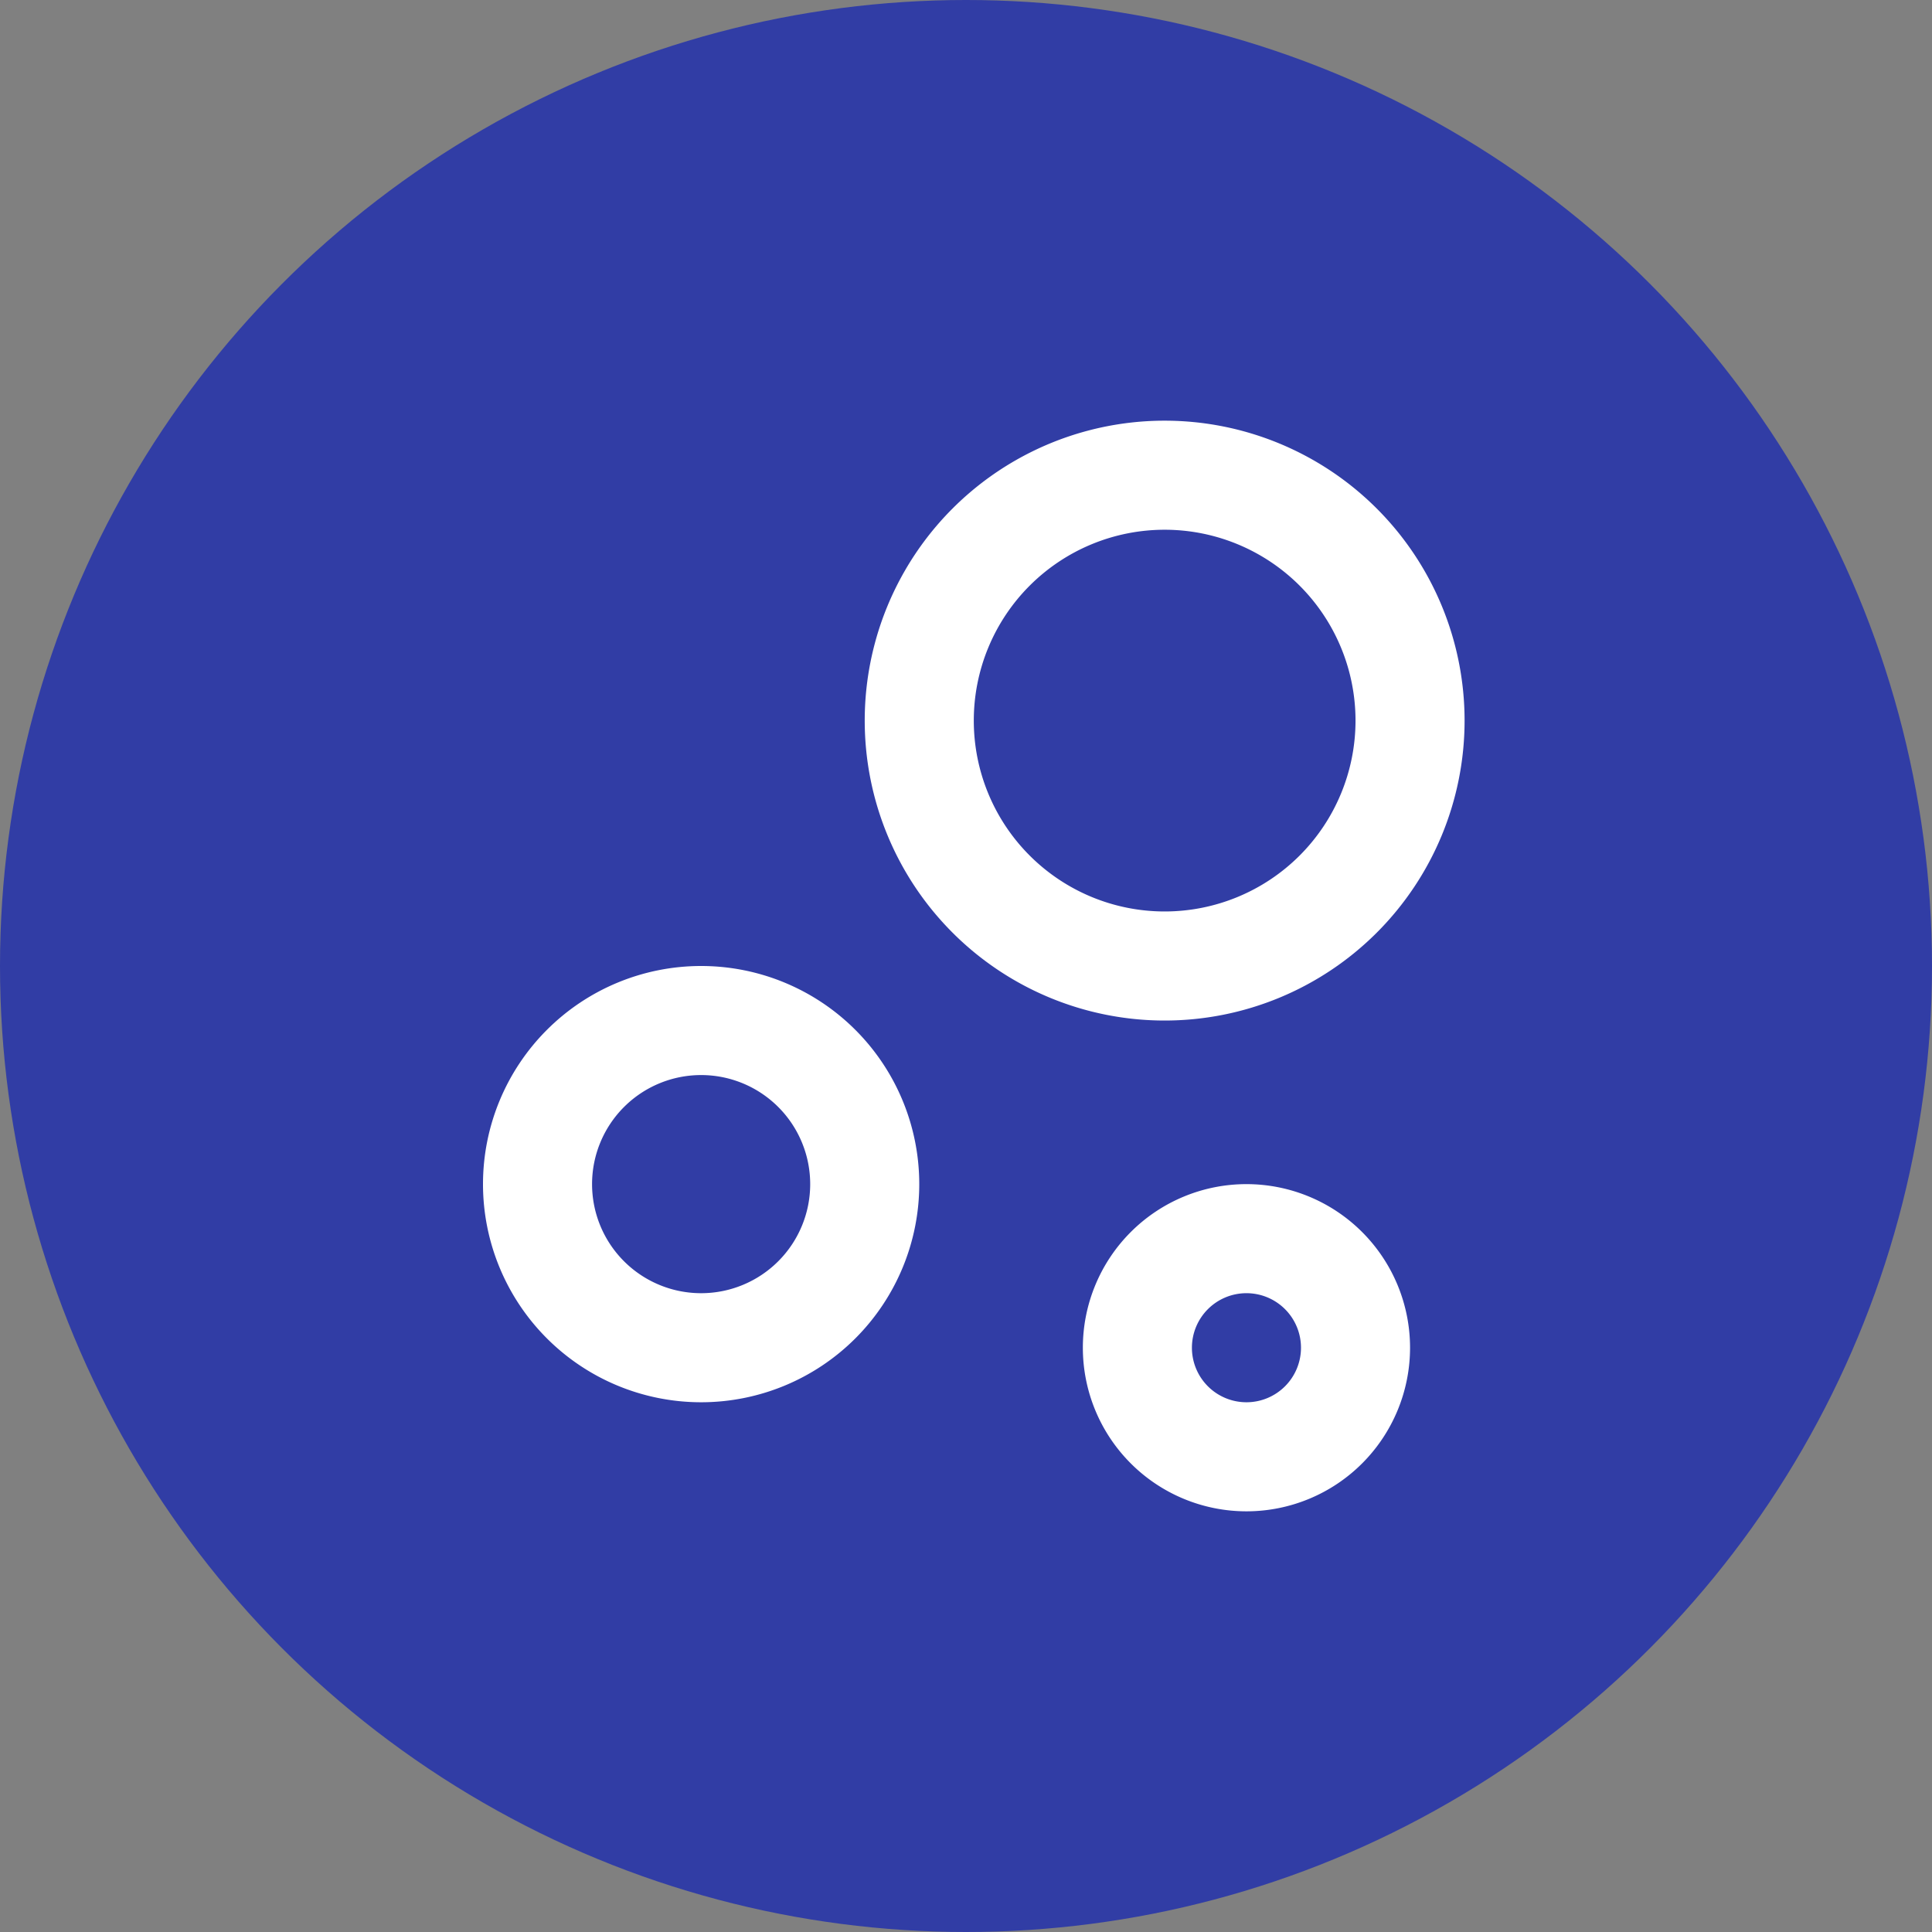
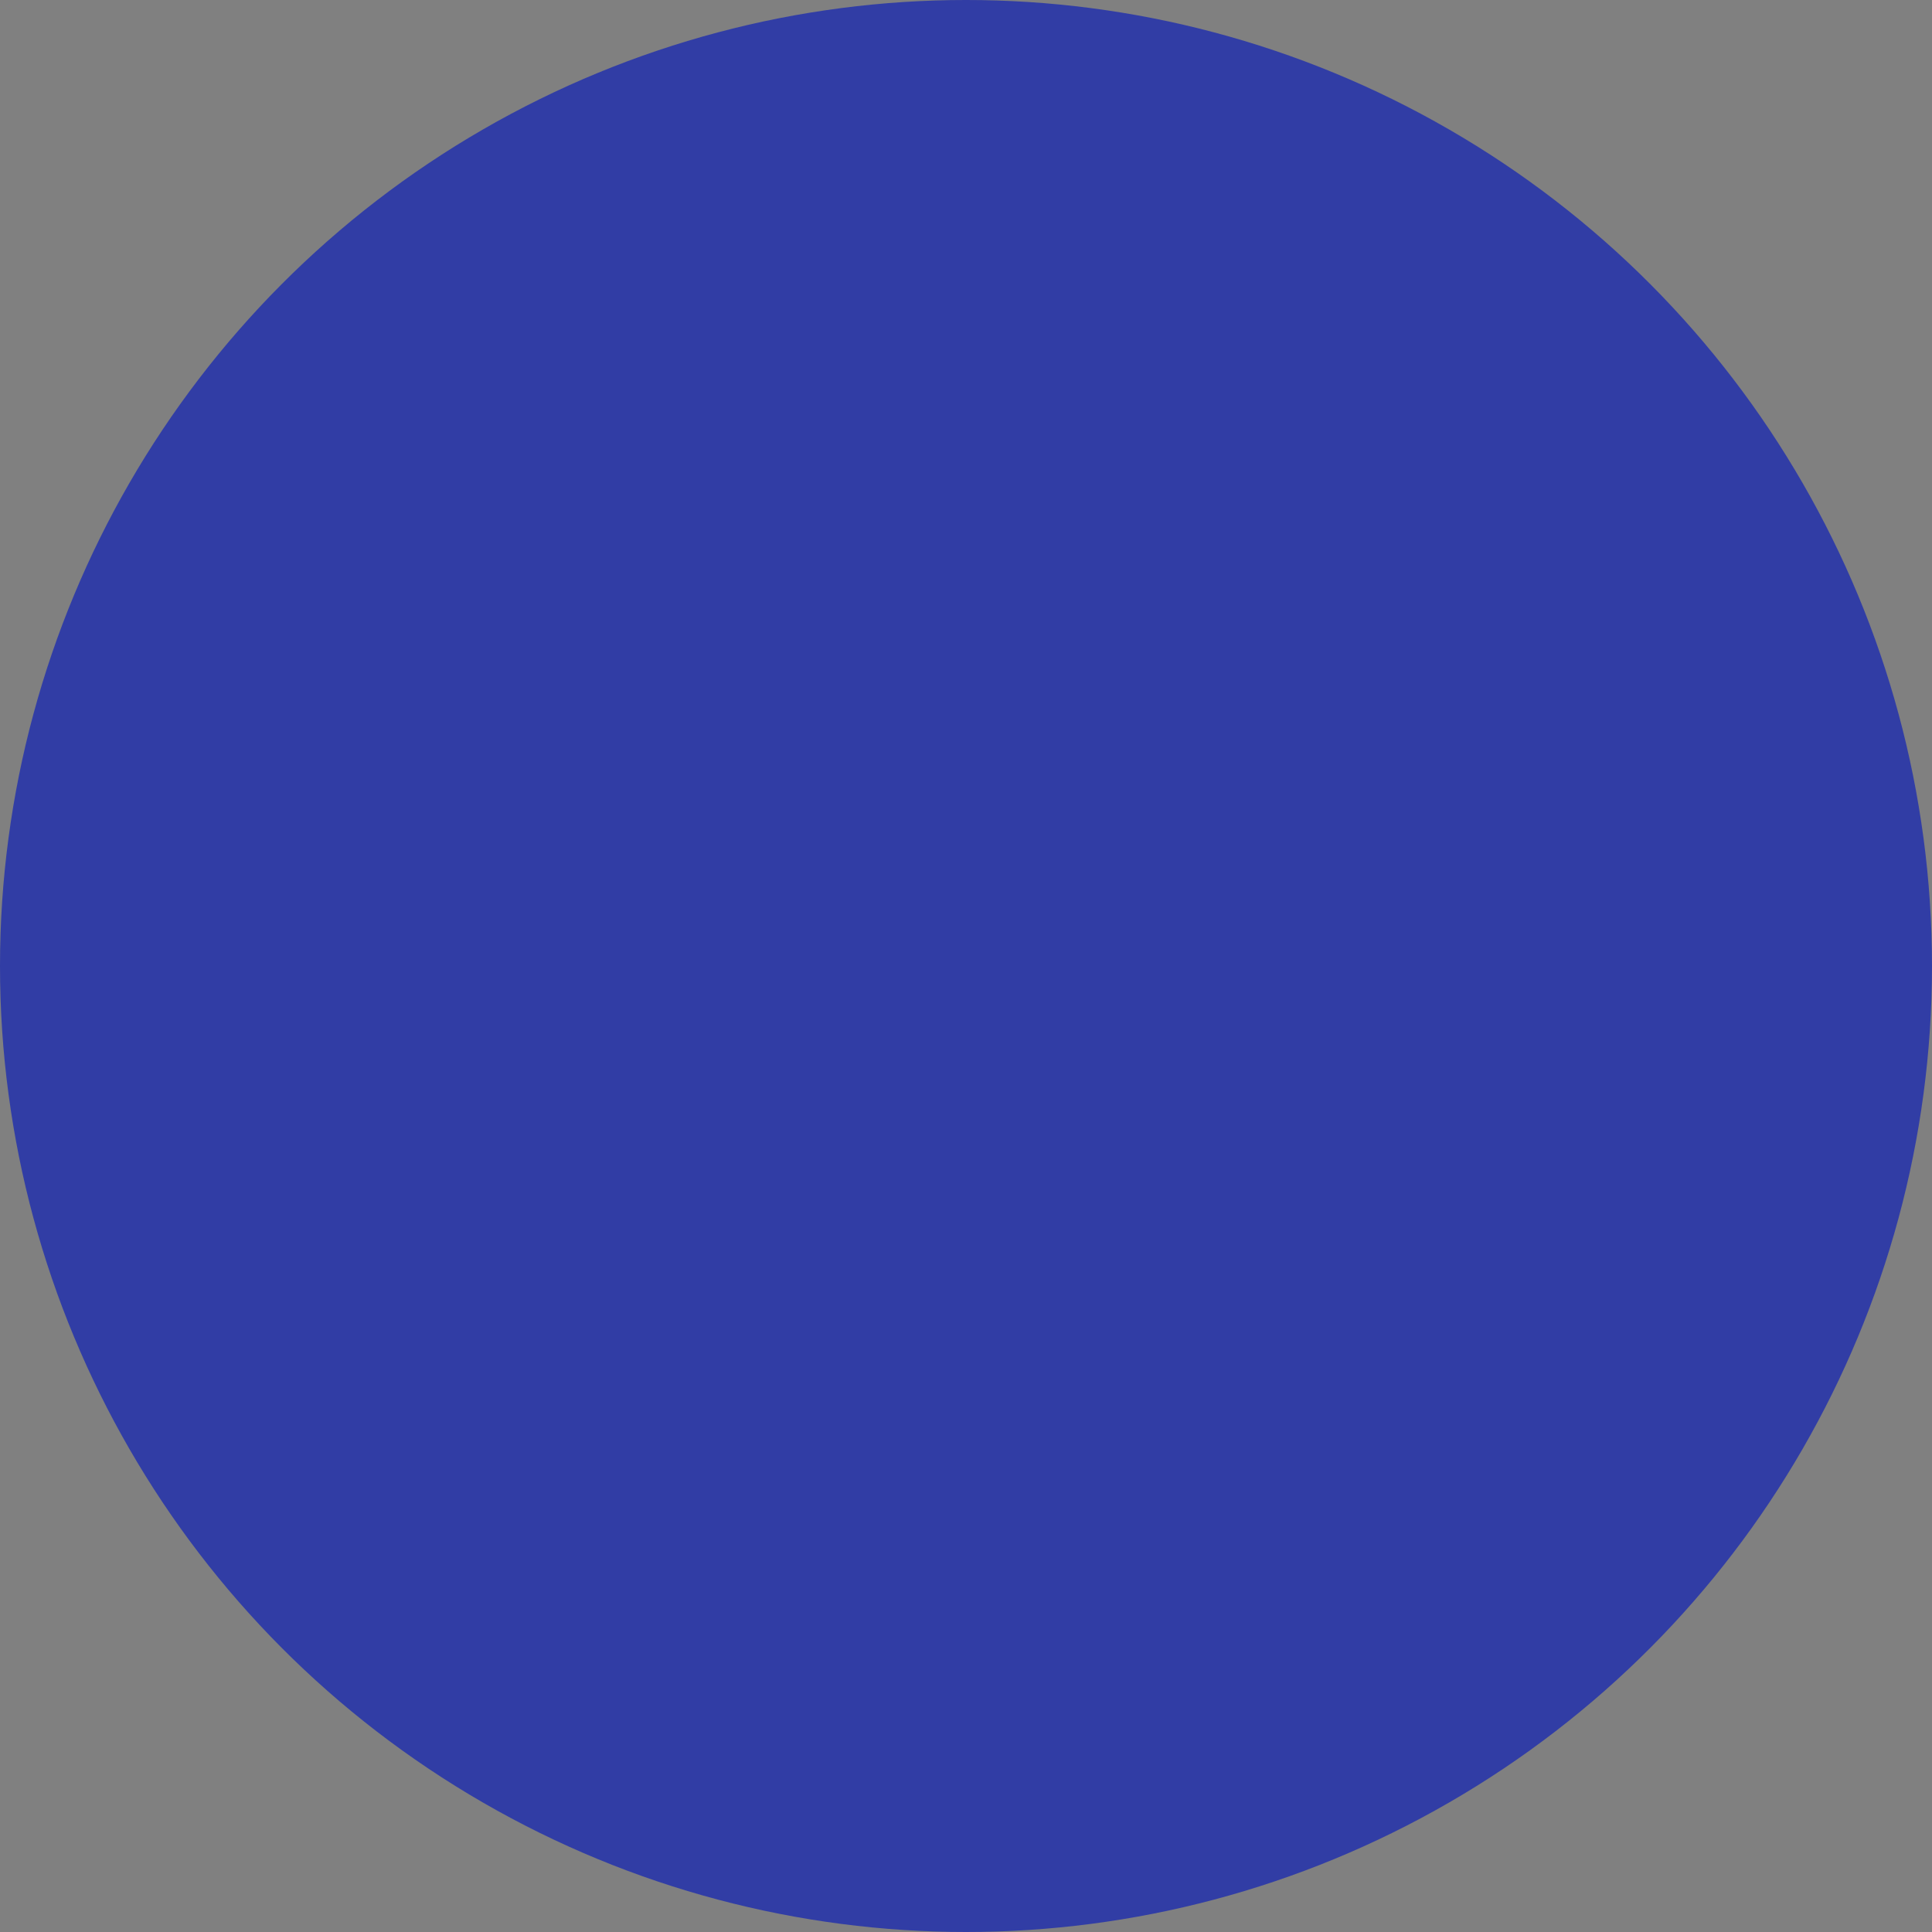
<svg xmlns="http://www.w3.org/2000/svg" width="124" height="124" viewBox="0 0 124 124">
  <rect x="0" y="0" width="124" height="124" fill="#808080" stroke="none" />
  <defs>
    <clipPath id="clip-path">
      <rect id="Rectangle_186" data-name="Rectangle 186" width="63" height="70" fill="#fff" />
    </clipPath>
  </defs>
  <g id="Group_290" data-name="Group 290" transform="translate(-620 -4029)">
    <circle id="Ellipse_7" data-name="Ellipse 7" cx="62" cy="62" r="62" transform="translate(620 4029)" fill="#313da5" />
    <g id="Group_280" data-name="Group 280" transform="translate(651 4056)">
      <g id="Group_279" data-name="Group 279" clip-path="url(#clip-path)">
-         <path id="Path_116" data-name="Path 116" d="M49,49A10.5,10.5,0,1,1,38.5,59.5,10.5,10.5,0,0,1,49,49M14,35A14,14,0,1,1,0,49,14,14,0,0,1,14,35M49,56a3.5,3.5,0,1,0,3.5,3.5A3.5,3.5,0,0,0,49,56M14,42a7,7,0,1,0,7,7,7,7,0,0,0-7-7M43.75,0A19.25,19.25,0,1,1,24.5,19.25,19.248,19.248,0,0,1,43.75,0m0,7A12.25,12.25,0,1,0,56,19.25,12.25,12.25,0,0,0,43.75,7" fill="#fff" />
-       </g>
+         </g>
    </g>
  </g>
</svg>